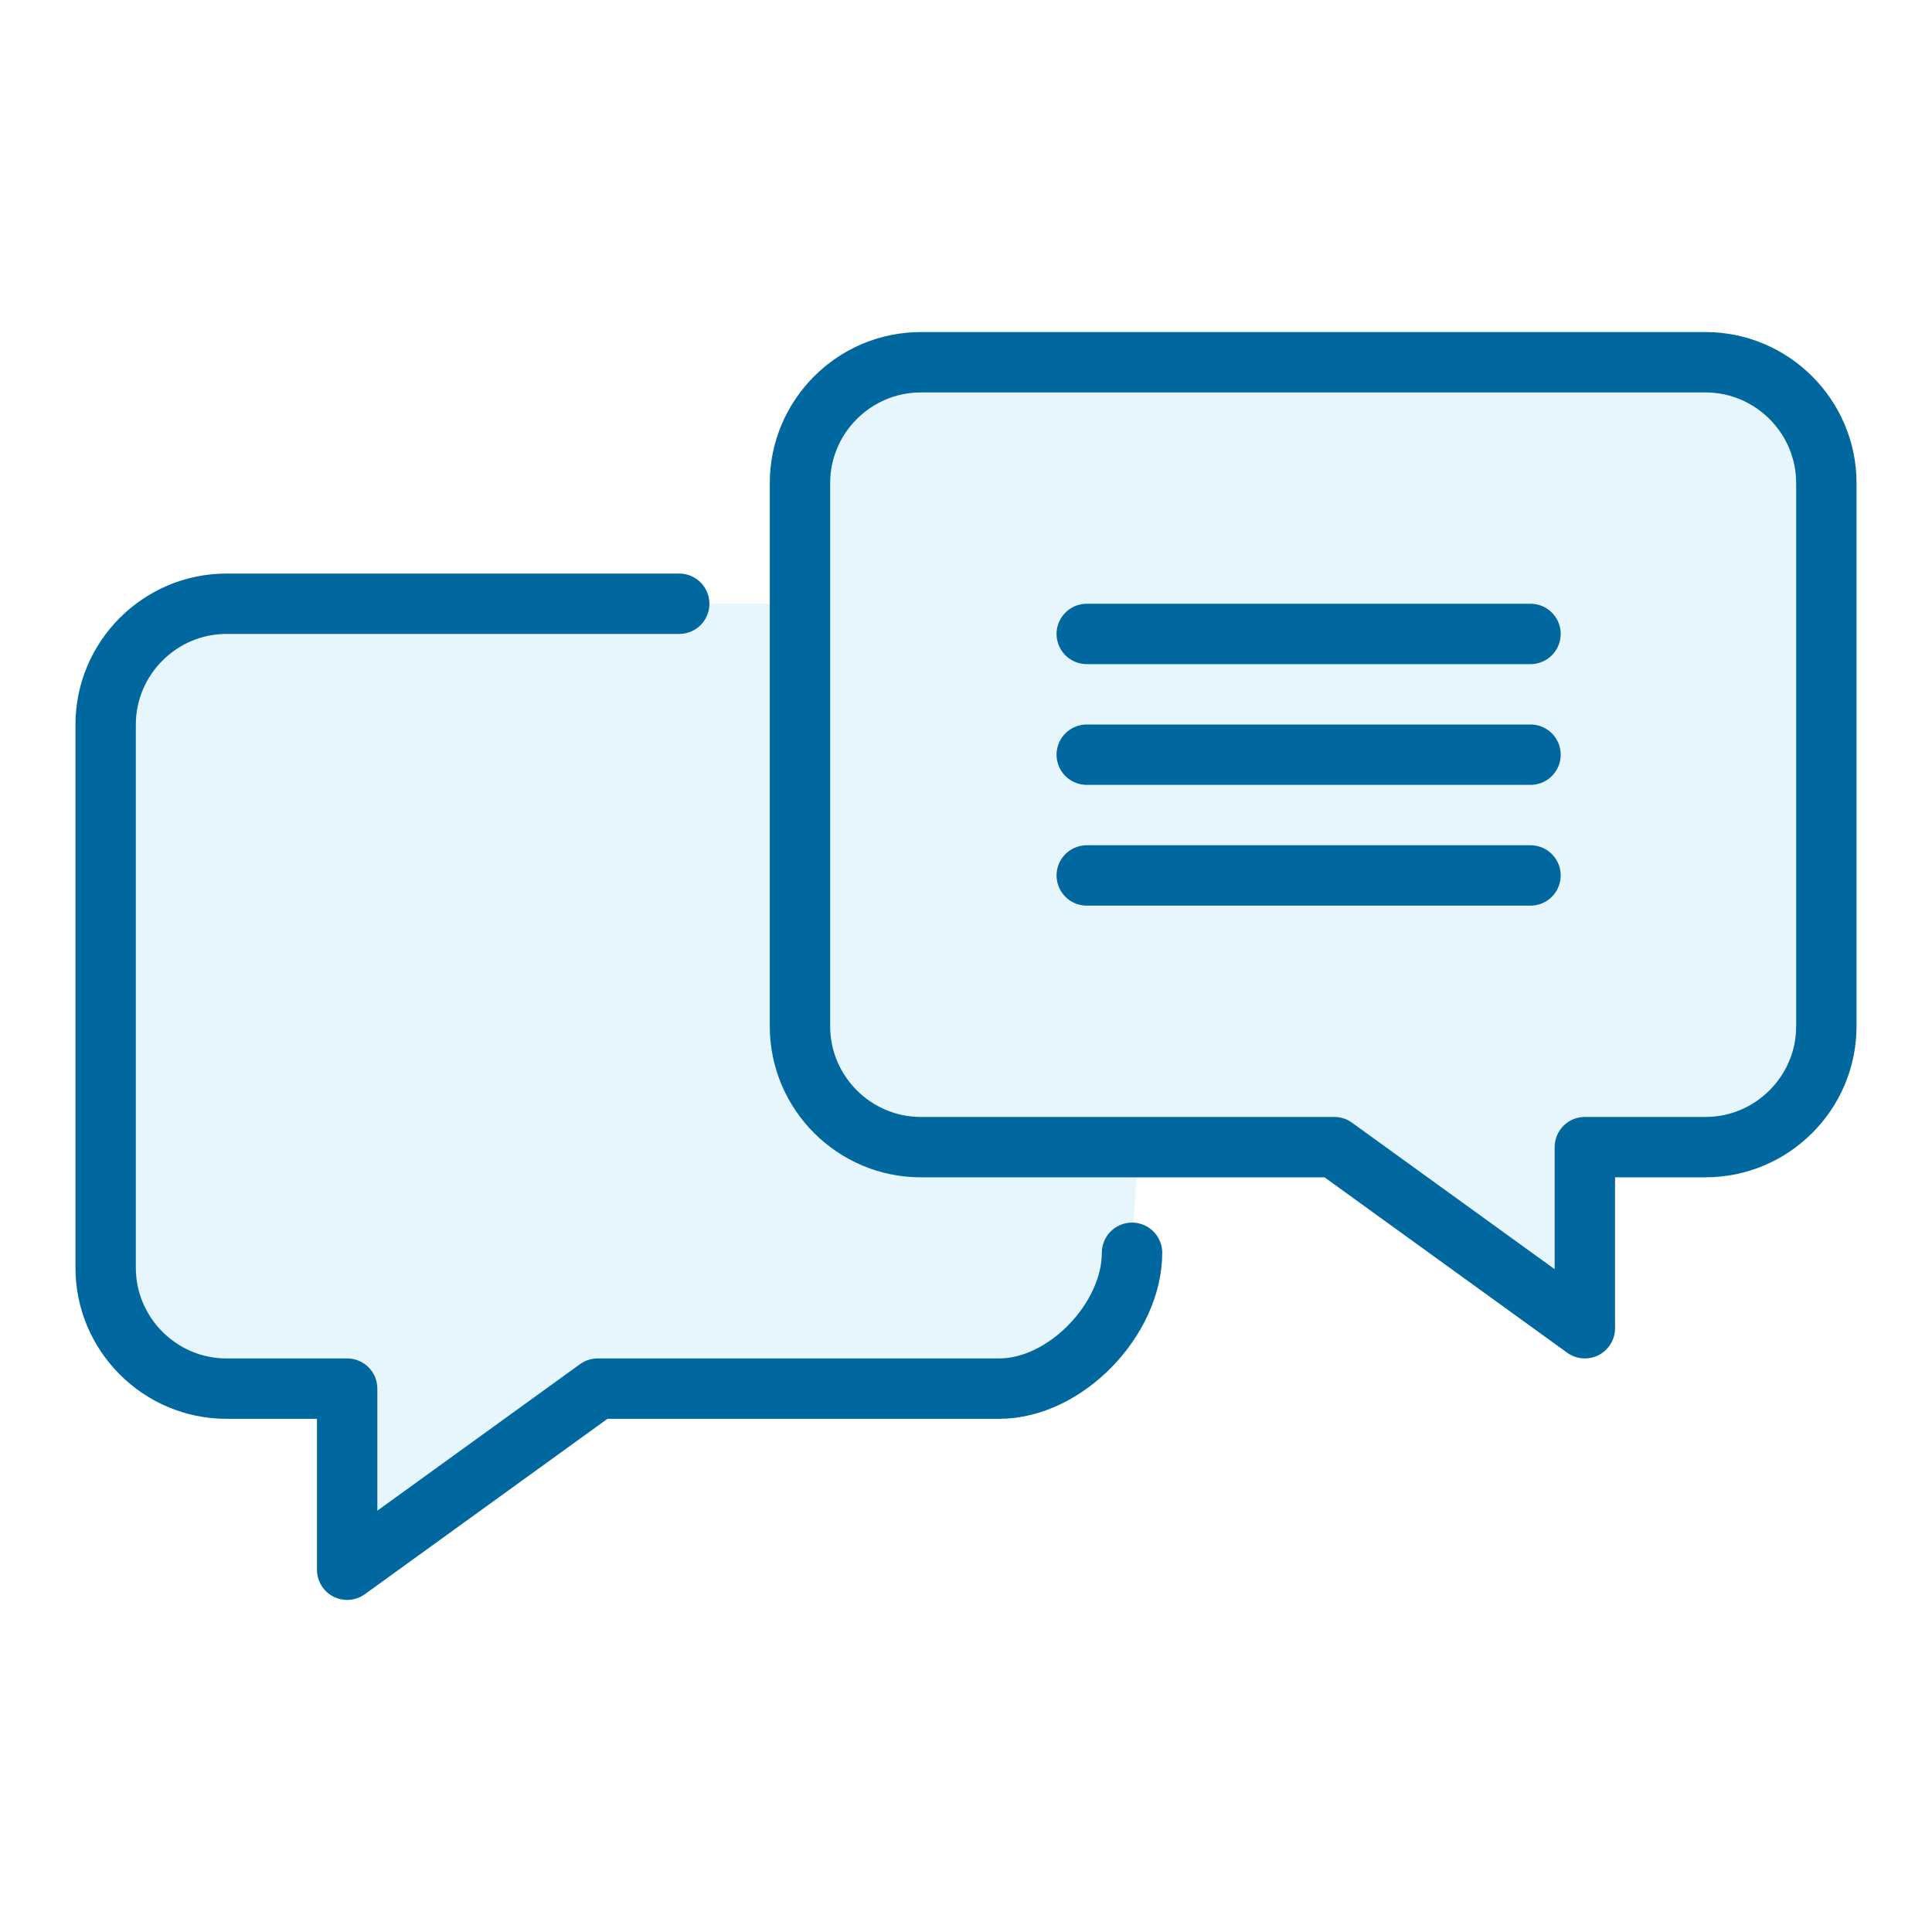
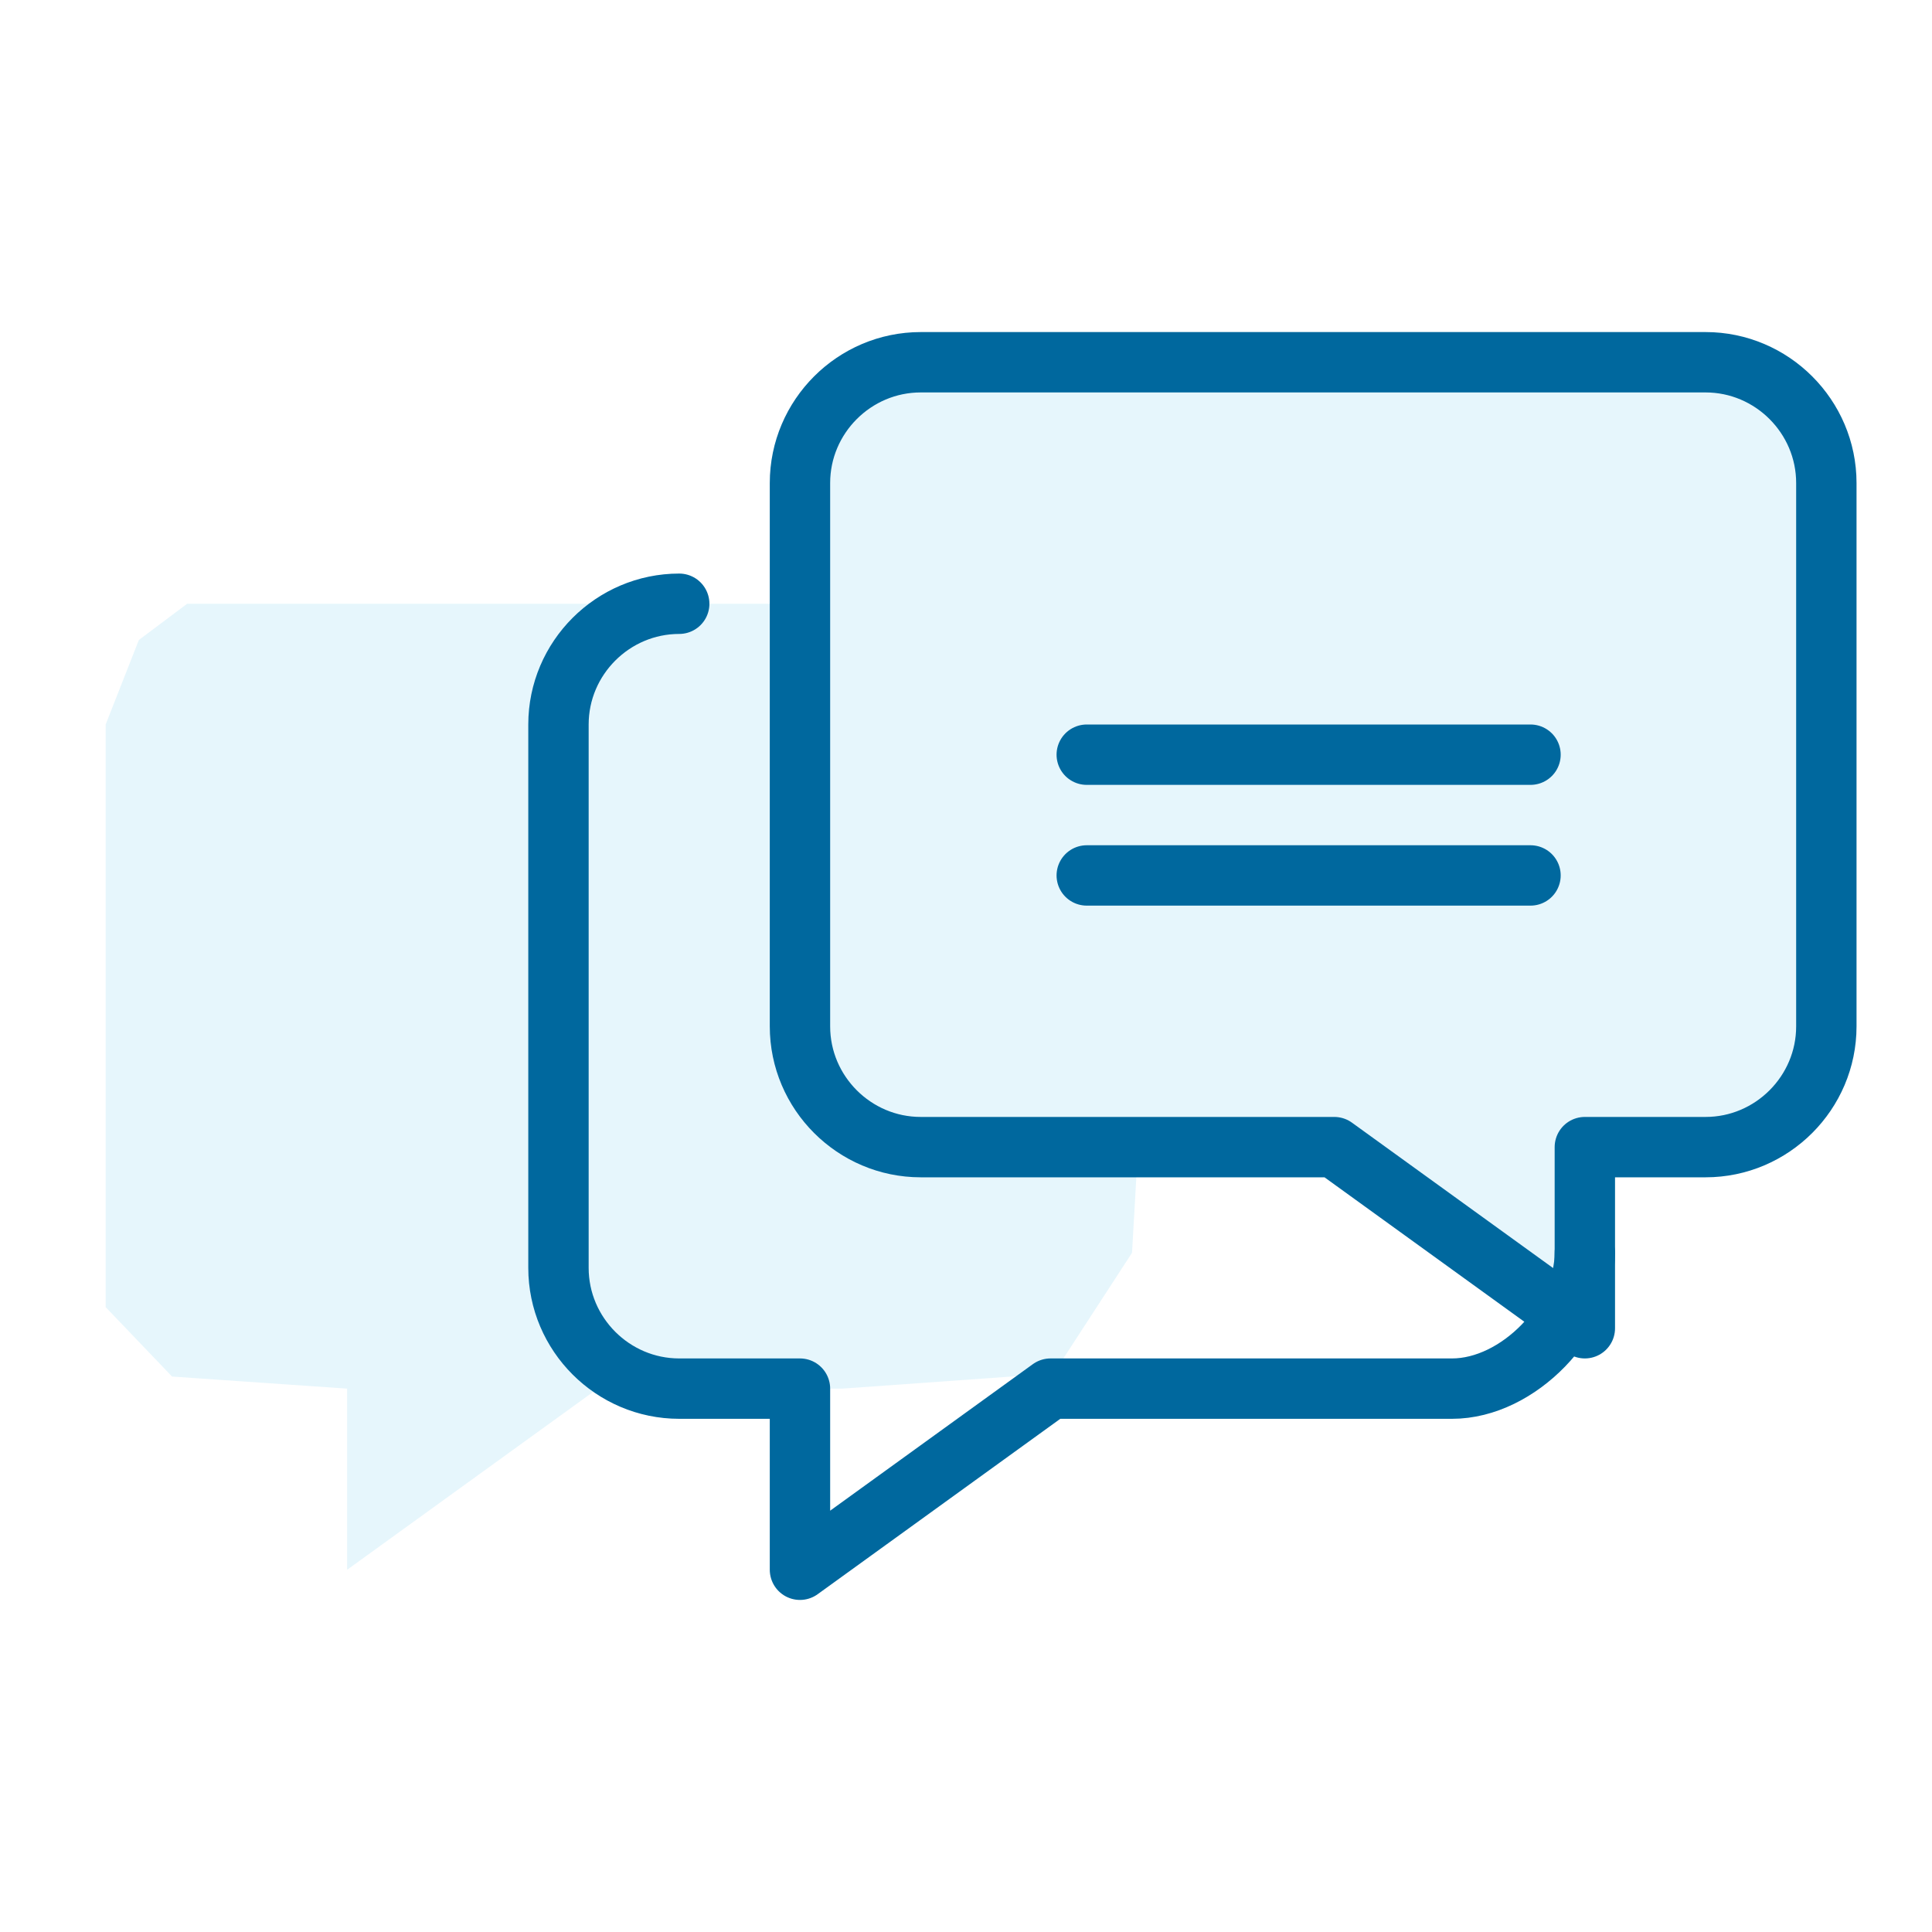
<svg xmlns="http://www.w3.org/2000/svg" id="Layer_1" x="0px" y="0px" viewBox="0 0 64 64" style="enable-background:new 0 0 64 64;" xml:space="preserve">
  <style type="text/css">	.st0{opacity:0.1;fill:#00A1E4;}	.st1{fill:none;stroke:#00689E;stroke-width:2;stroke-linecap:round;stroke-linejoin:round;stroke-miterlimit:10;}</style>
  <polygon class="st0" points="9.2,20 27.1,20 27.1,34 28.2,37.2 37.7,38 37.5,41.5 34.9,45.5 27.9,46 19.8,46 11.5,52 11.5,46  5.7,45.6 3.5,43.3 3.5,24 4.6,21.2 6.2,20 " />
  <polygon class="st0" points="29.3,12.2 58.2,12.4 60.5,16 60.5,34 58.7,37.3 52.5,38 52.5,44 44.2,38 29.3,37.8 27,36 26.5,32  26.5,16 27.4,13.5 " />
  <path class="st1" d="M26.5,34V16c0-2.2,1.8-4,4-4H32h24.5c2.2,0,4,1.8,4,4v18c0,2.2-1.8,4-4,4h-4v6l-8.3-6H30.5 C28.3,38,26.5,36.2,26.5,34z" />
-   <path class="st1" d="M22.5,20h-15c-2.2,0-4,1.8-4,4v18c0,2.2,1.8,4,4,4h4v6l8.3-6h13.3c2.2,0,4.4-2.3,4.4-4.5" />
-   <line class="st1" x1="36" y1="21" x2="50.7" y2="21" />
+   <path class="st1" d="M22.5,20c-2.2,0-4,1.8-4,4v18c0,2.2,1.8,4,4,4h4v6l8.3-6h13.3c2.2,0,4.4-2.3,4.4-4.5" />
  <line class="st1" x1="36" y1="25" x2="50.7" y2="25" />
  <line class="st1" x1="36" y1="29" x2="50.7" y2="29" />
</svg>